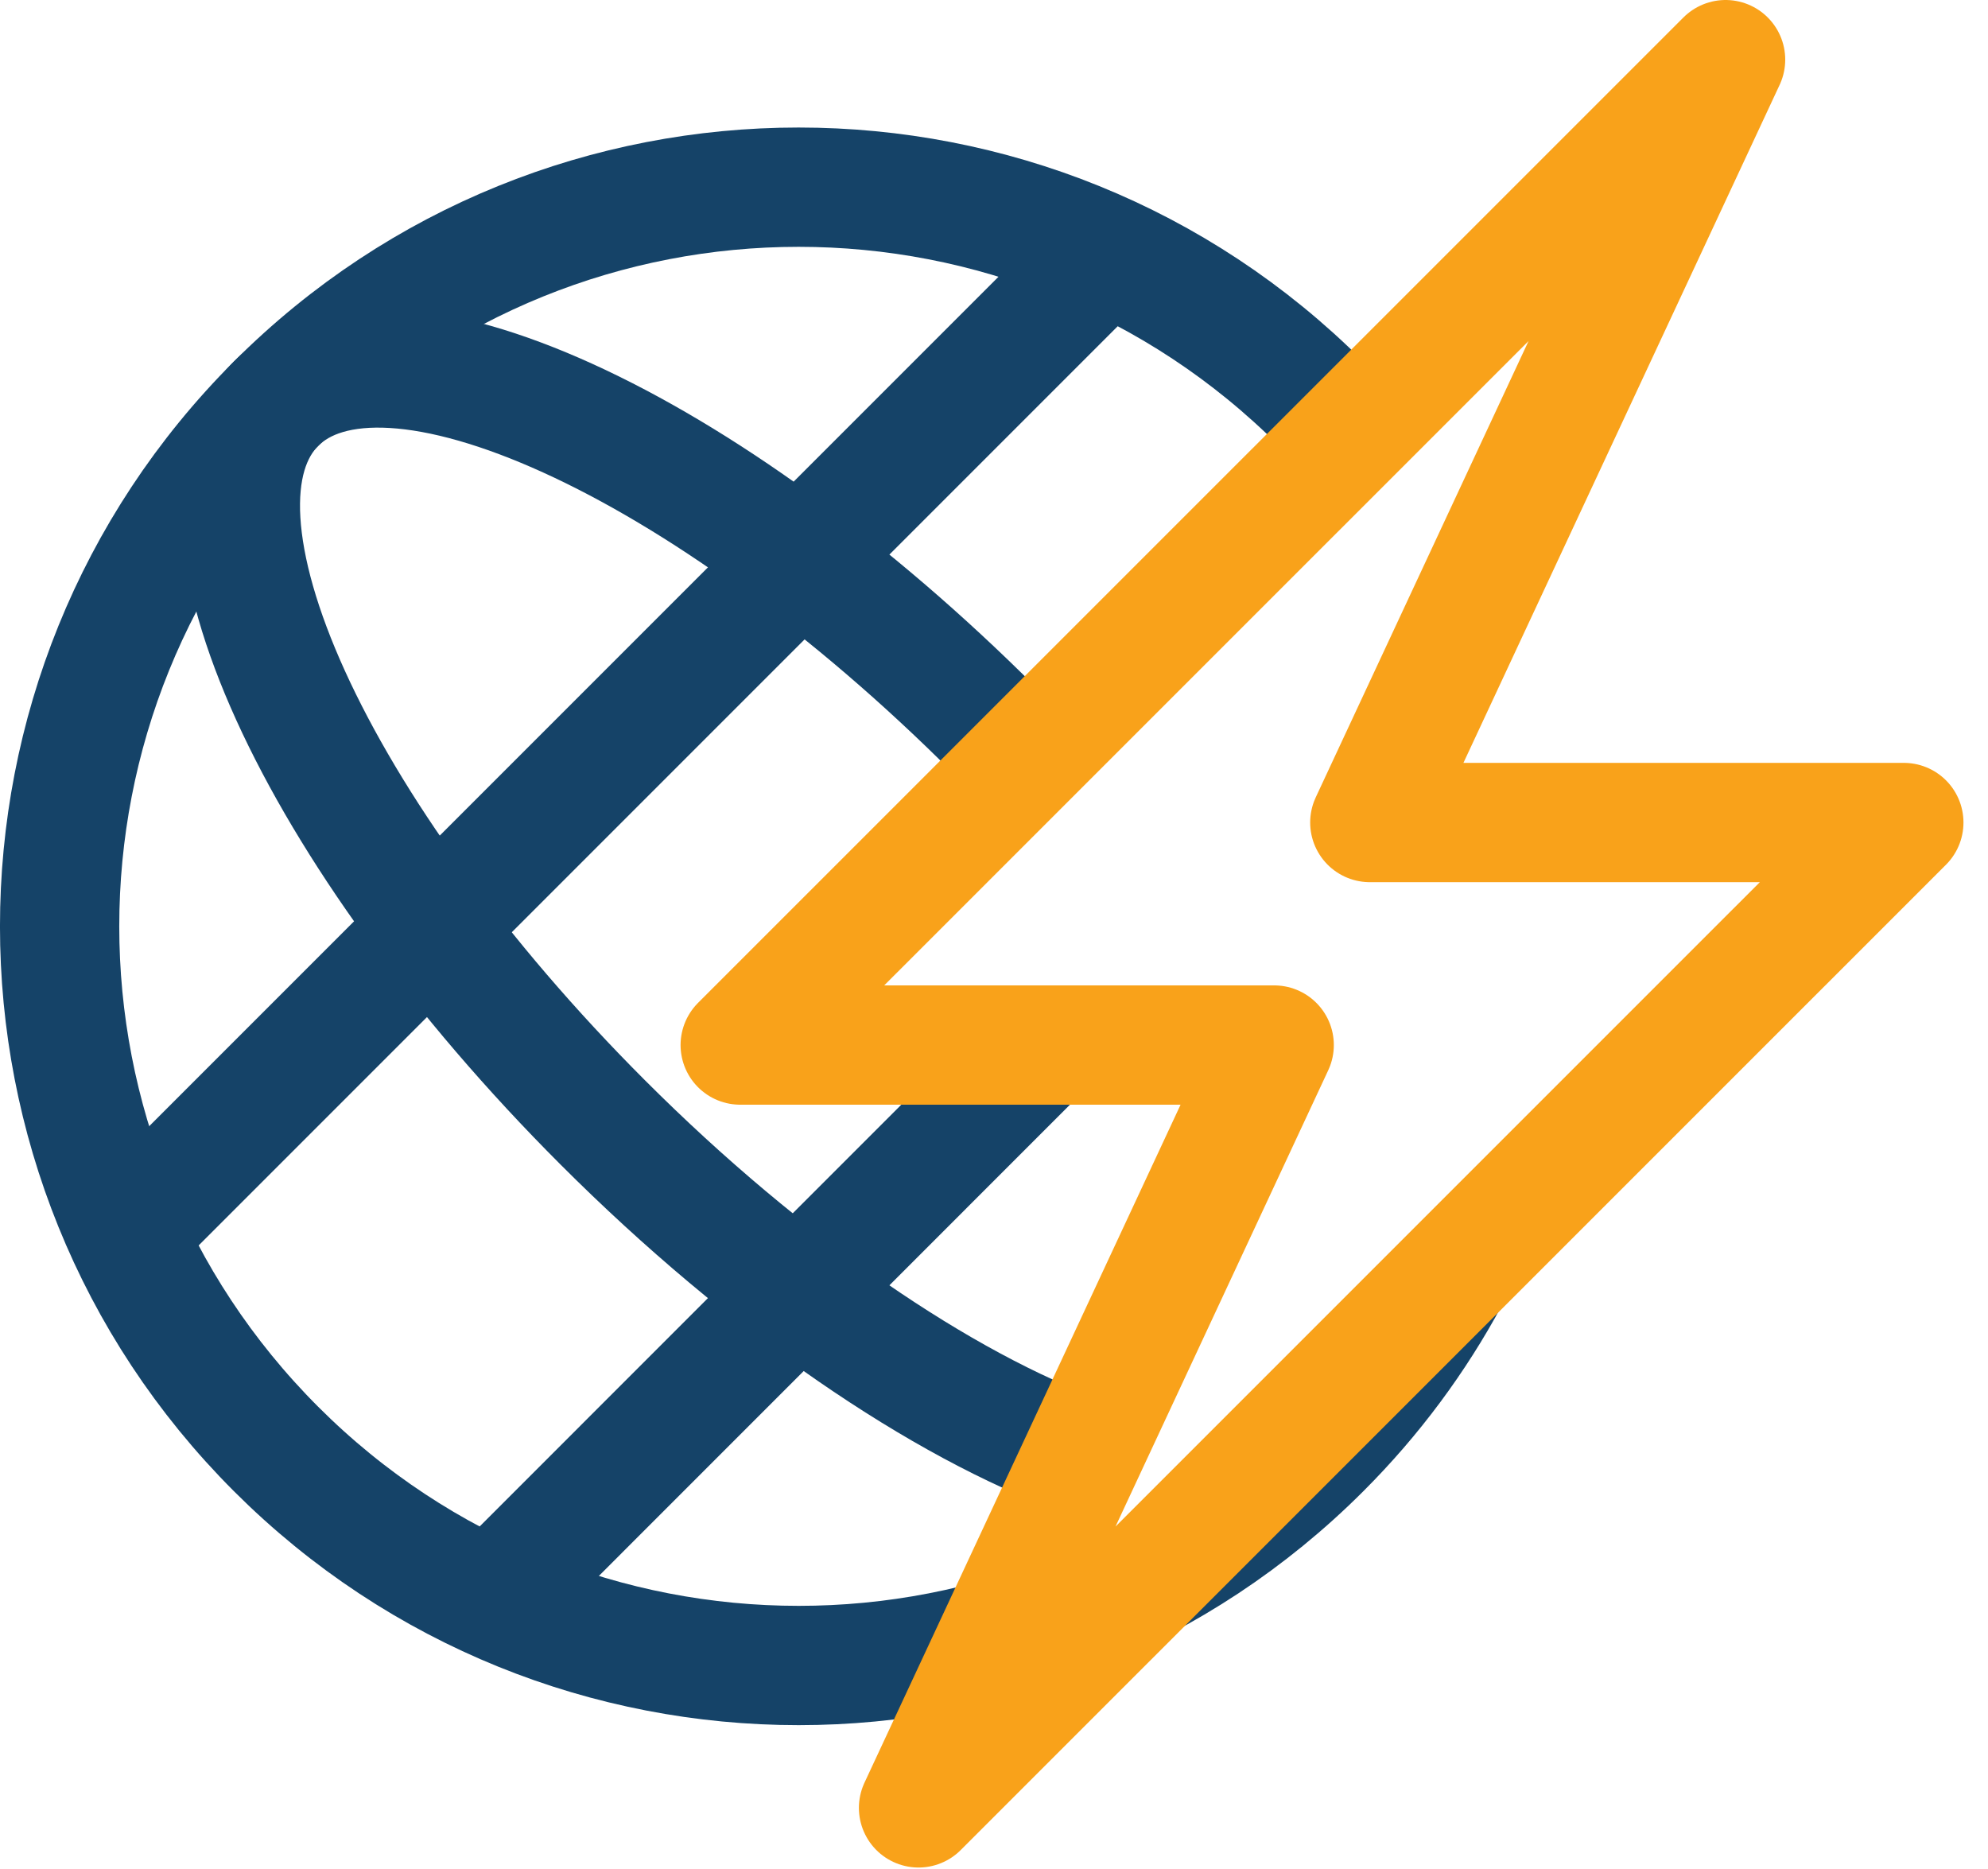
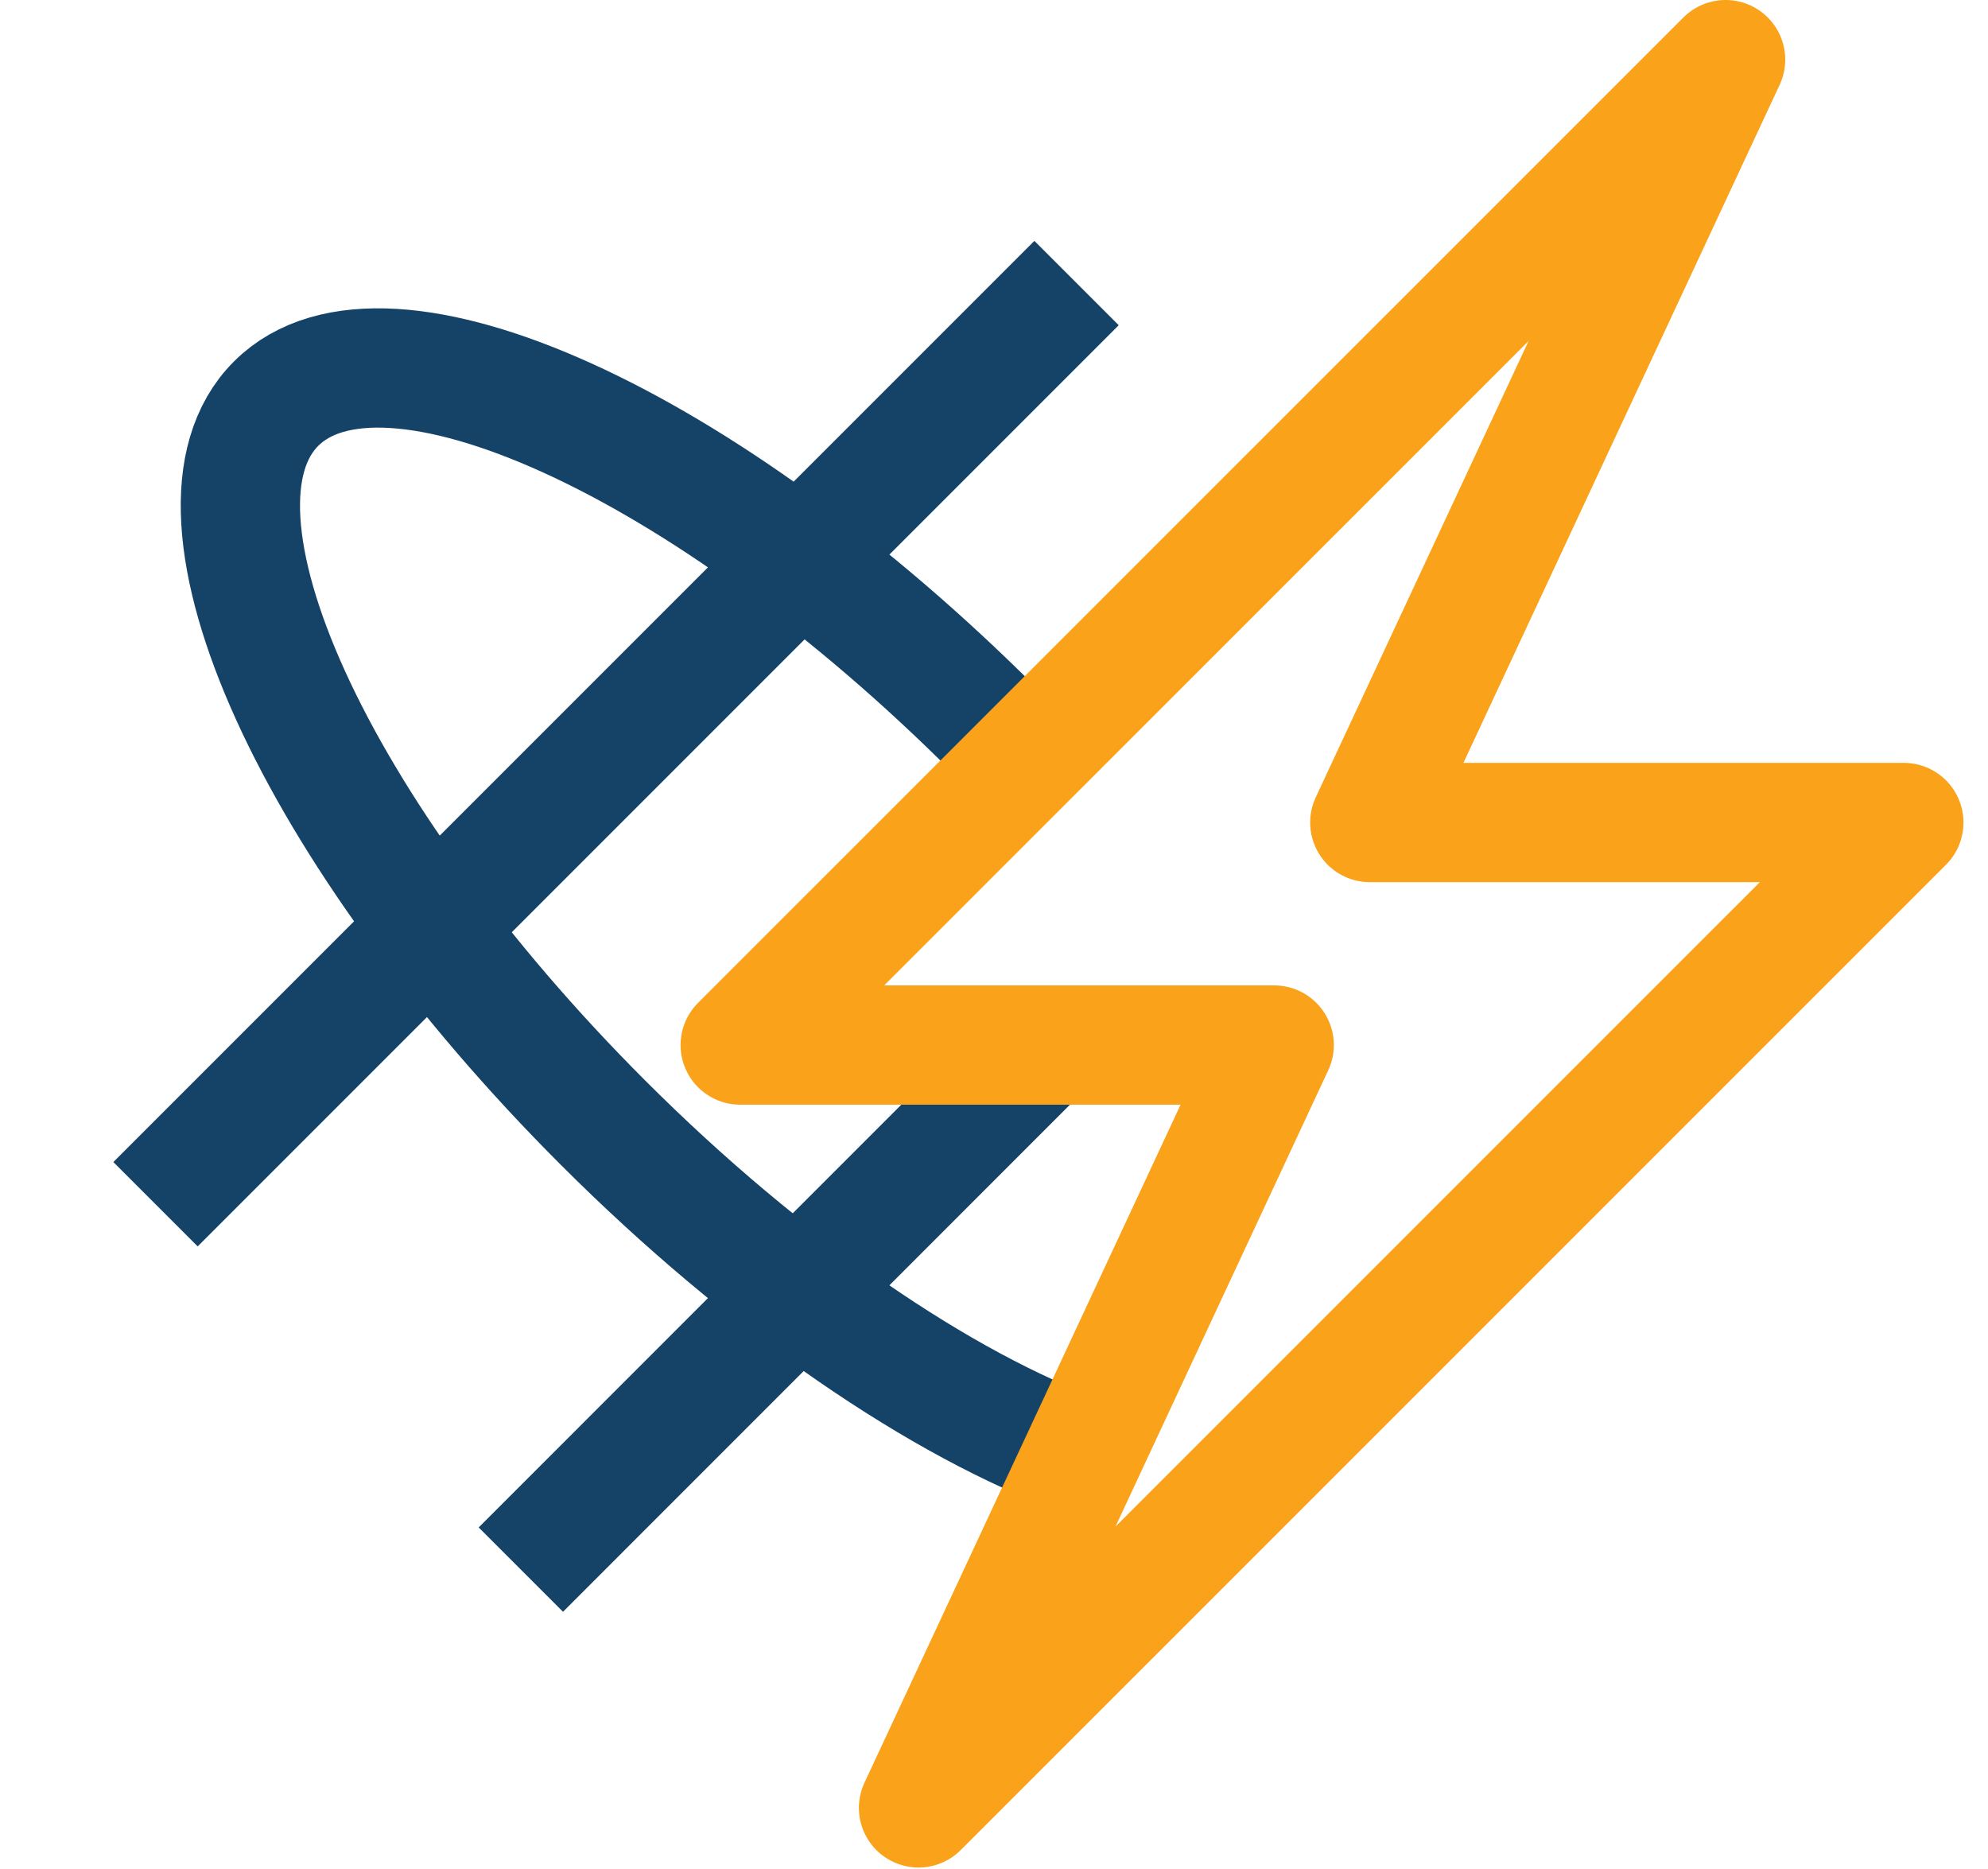
<svg xmlns="http://www.w3.org/2000/svg" width="50px" height="47px" viewBox="0 0 50 47" version="1.1">
  <title>icon-descentral</title>
  <desc>Created with Sketch.</desc>
  <defs />
  <g id="Desktop" stroke="none" stroke-width="1" fill="none" fill-rule="evenodd" transform="translate(-237, -661)">
    <g id="icon-descentral" transform="translate(238, 662)" stroke-width="3">
-       <path d="M35.453,31.115 C34.615,32.668 33.542,34.127 32.23,35.438 C24.972,42.698 13.203,42.697 5.943,35.438 C-1.315,28.179 -1.315,16.409 5.944,9.151 C13.202,1.892 24.972,1.892 32.23,9.152" id="Stroke-3" stroke="#154368" />
      <path d="M26.23,35.624 C22.701,34.335 18.294,31.361 14.159,27.225 C6.899,19.965 3.22,11.874 5.944,9.151 C8.666,6.429 16.758,10.106 24.017,17.366 C24.271,17.622 24.523,17.877 24.768,18.134" id="Stroke-5" stroke="#154368" />
      <path d="M2.911,29.283 L26.076,6.118" id="Stroke-7" stroke="#154368" />
      <path d="M12.1,38.471 L25.289,25.28" id="Stroke-9" stroke="#154368" />
      <polygon id="Stroke-1" stroke="#F9A21A" stroke-linejoin="round" points="46.883 19.684 33.658 19.684 33.452 19.684 42.4 0.5 17.617 25.28 30.843 25.28 31.047 25.28 22.102 44.463" />
    </g>
  </g>
</svg>